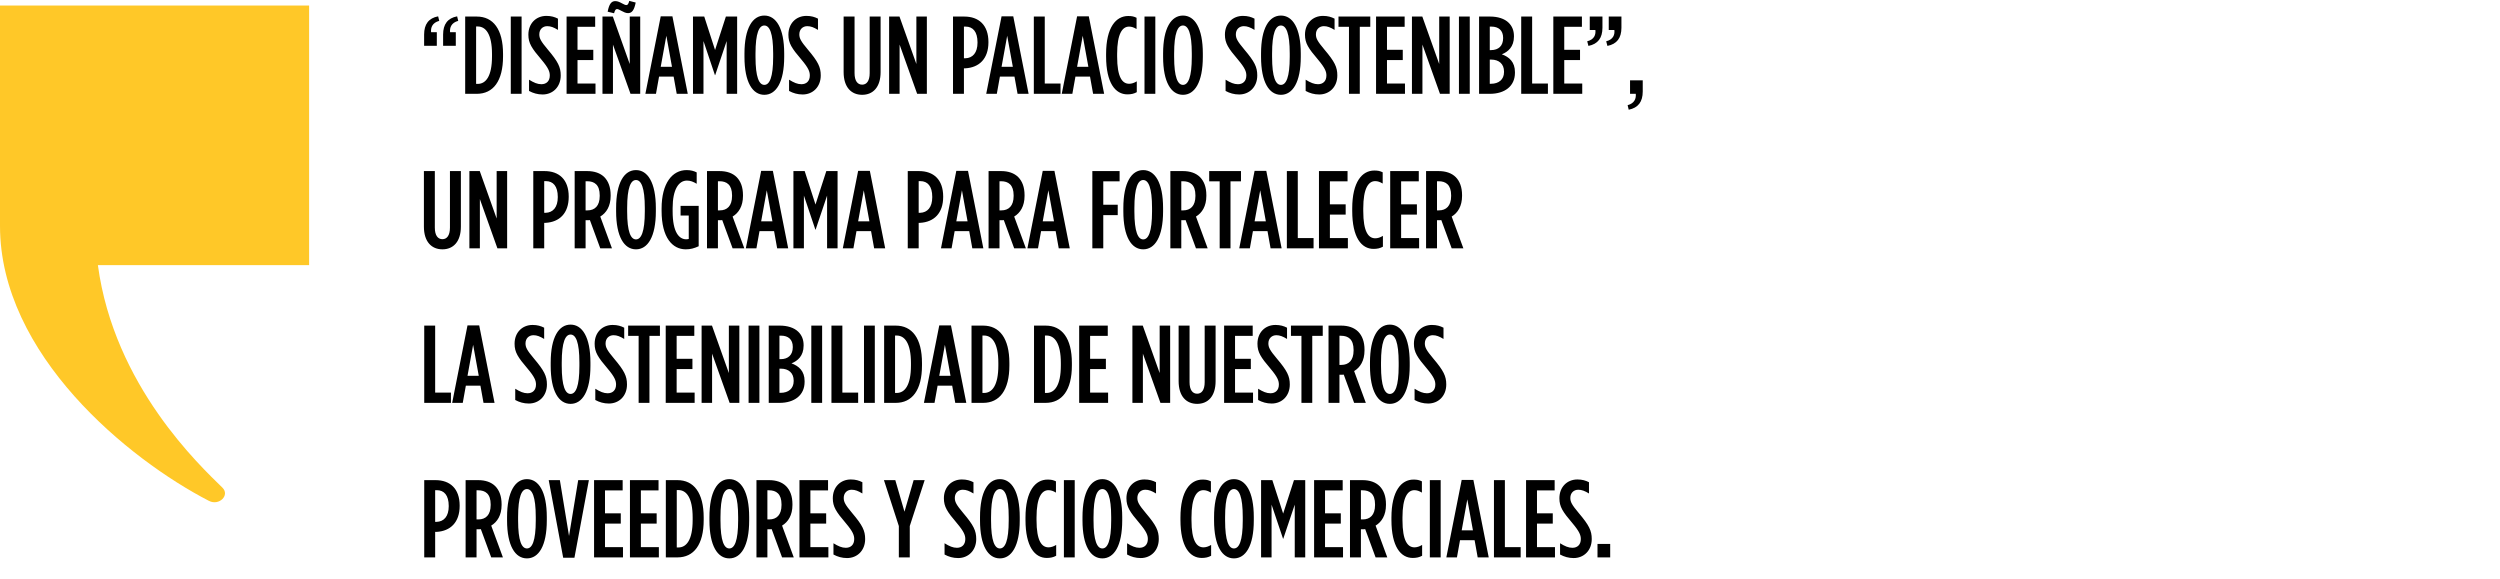
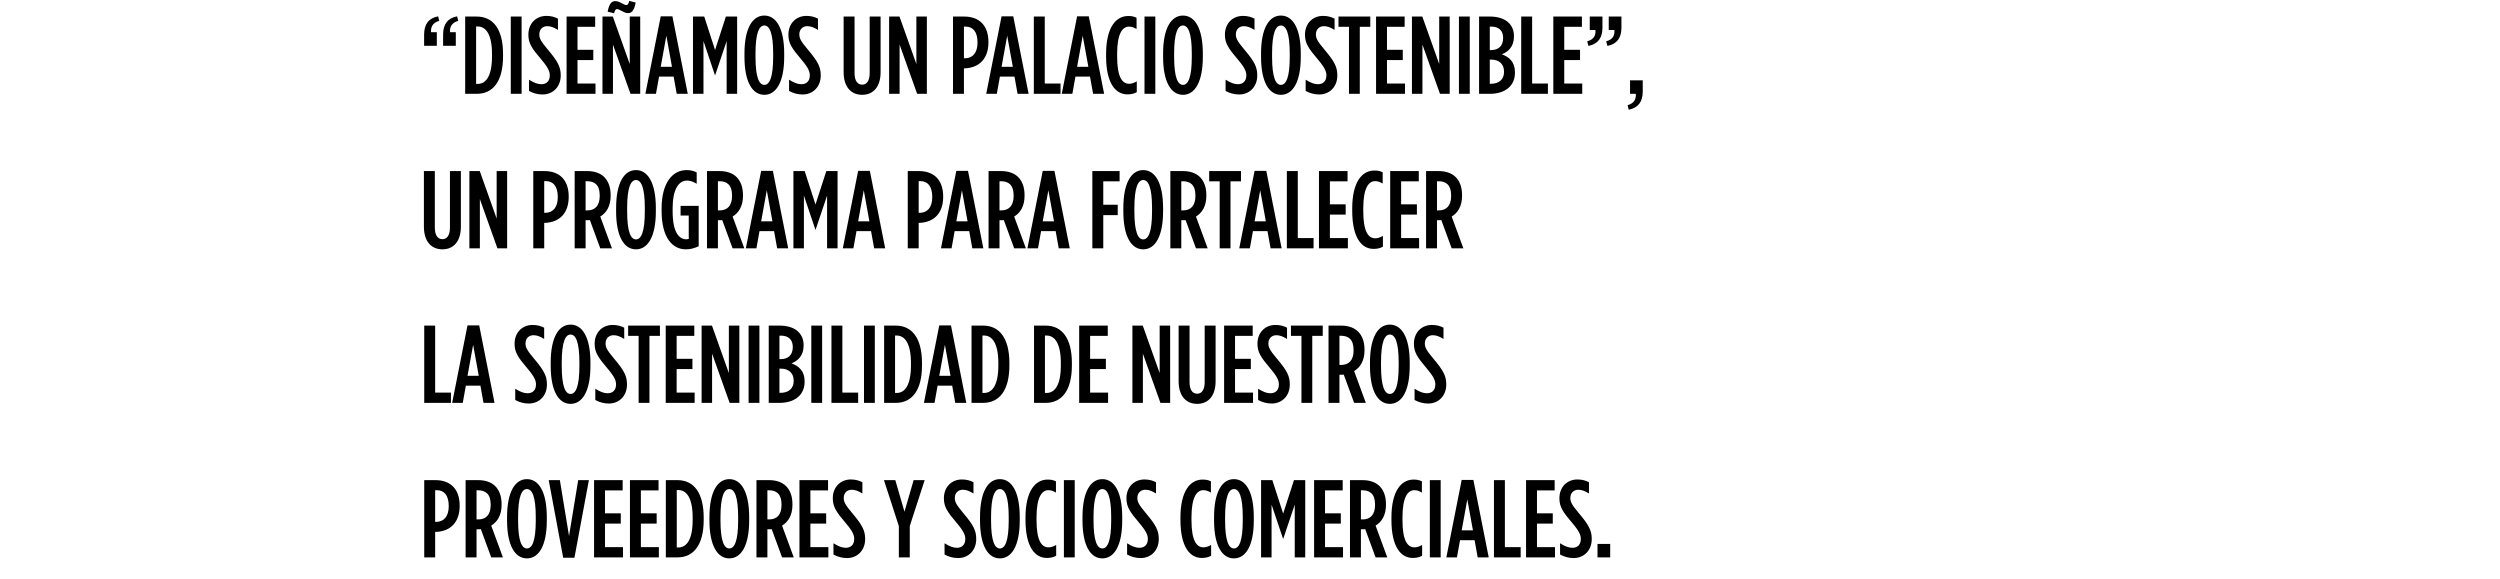
<svg xmlns="http://www.w3.org/2000/svg" width="453" height="105" viewBox="0 0 453 105" fill="none">
-   <path d="M0 1V40.931C0 64.284 23.328 83.256 37.866 90.761C39.706 91.706 41.702 89.731 40.295 88.355C36.363 84.489 20.683 69.957 17.737 48.041H56.012V1H0Z" fill="#FFC828" />
  <path d="M80.291 8.3V6.26C80.291 4.4 81.111 3.28 82.831 2.96L83.031 3.78C81.771 4.12 81.471 5 81.551 5.84H82.591V8.3H80.291ZM76.851 8.3V6.26C76.851 4.4 77.671 3.28 79.391 2.96L79.591 3.78C78.331 4.12 78.031 5 78.111 5.84H79.151V8.3H76.851ZM84.291 17V3H86.391C89.351 3 91.151 5.28 91.151 9.78V10.22C91.151 14.72 89.351 17 86.391 17H84.291ZM86.571 4.8H86.271V15.2H86.571C88.011 15.2 89.151 13.86 89.151 10.22V9.78C89.151 6.14 87.991 4.8 86.571 4.8ZM92.553 17V3H94.513V17H92.553ZM98.322 17.12C97.402 17.12 96.602 16.88 95.862 16.48V14.44C96.742 14.98 97.382 15.26 98.102 15.26C99.002 15.26 99.622 14.7 99.622 13.68C99.622 13 99.402 12.34 98.102 10.8C96.342 8.74 95.742 7.82 95.742 6.3V6.28C95.742 4.24 97.142 2.88 99.002 2.88C99.882 2.88 100.522 3.08 101.102 3.38V5.42C100.342 4.96 99.802 4.74 99.162 4.74C98.362 4.74 97.722 5.3 97.722 6.22C97.722 6.94 97.982 7.46 99.262 8.98C101.122 11.18 101.602 12.16 101.602 13.66V13.68C101.602 15.76 100.162 17.12 98.322 17.12ZM102.665 17V3H107.845V4.86H104.645V9.02H107.505V10.88H104.645V15.14H107.905V17H102.665ZM113.807 2.38C113.387 2.38 113.007 2.18 112.627 1.98C112.267 1.78 111.987 1.64 111.807 1.64C111.547 1.64 111.427 1.86 111.267 2.4L110.107 2.12C110.367 0.76 110.767 0.2 111.487 0.2C111.927 0.2 112.327 0.4 112.727 0.62C113.067 0.8 113.307 0.92 113.487 0.92C113.747 0.92 113.867 0.72 114.027 0.16L115.187 0.46C114.927 1.8 114.527 2.38 113.807 2.38ZM109.167 17V3H111.047L114.107 11.6V3H116.007V17H114.247L111.067 8.08V17H109.167ZM116.942 17L119.722 2.96H121.842L124.622 17H122.622L122.062 13.88H119.422L118.862 17H116.942ZM119.722 12.1H121.762L120.742 6.48L119.722 12.1ZM125.569 17V3H127.609L129.569 9.06L131.529 3H133.569V17H131.669V7.44L129.589 13.62H129.549L127.469 7.44V17H125.569ZM138.497 17.18C136.377 17.18 134.897 14.92 134.897 10.3V9.7C134.897 5.08 136.377 2.82 138.497 2.82C140.617 2.82 142.097 5.08 142.097 9.7V10.3C142.097 14.92 140.617 17.18 138.497 17.18ZM138.497 15.38C139.437 15.38 140.097 14.04 140.097 10.3V9.7C140.097 5.96 139.437 4.62 138.497 4.62C137.557 4.62 136.897 5.96 136.897 9.7V10.3C136.897 14.04 137.557 15.38 138.497 15.38ZM145.439 17.12C144.519 17.12 143.719 16.88 142.979 16.48V14.44C143.859 14.98 144.499 15.26 145.219 15.26C146.119 15.26 146.739 14.7 146.739 13.68C146.739 13 146.519 12.34 145.219 10.8C143.459 8.74 142.859 7.82 142.859 6.3V6.28C142.859 4.24 144.259 2.88 146.119 2.88C146.999 2.88 147.639 3.08 148.219 3.38V5.42C147.459 4.96 146.919 4.74 146.279 4.74C145.479 4.74 144.839 5.3 144.839 6.22C144.839 6.94 145.099 7.46 146.379 8.98C148.239 11.18 148.719 12.16 148.719 13.66V13.68C148.719 15.76 147.279 17.12 145.439 17.12ZM156.225 17.18C154.265 17.18 152.865 15.82 152.865 13.06V3H154.845V13.24C154.845 14.68 155.405 15.34 156.225 15.34C157.025 15.34 157.585 14.68 157.585 13.24V3H159.565V13.06C159.565 15.82 158.165 17.18 156.225 17.18ZM161.107 17V3H162.987L166.047 11.6V3H167.947V17H166.187L163.007 8.08V17H161.107ZM172.685 17V3H174.725C177.345 3 179.105 4.52 179.105 7.62V7.66C179.105 10.66 177.425 12.24 174.905 12.38H174.665V17H172.685ZM174.665 10.56H174.925C176.245 10.52 177.125 9.58 177.125 7.72V7.68C177.125 5.74 176.285 4.82 174.965 4.82H174.665V10.56ZM178.703 17L181.483 2.96H183.603L186.383 17H184.383L183.823 13.88H181.183L180.623 17H178.703ZM181.483 12.1H183.523L182.503 6.48L181.483 12.1ZM187.33 17V3H189.31V15.14H192.17V17H187.33ZM192.39 17L195.17 2.96H197.29L200.07 17H198.07L197.51 13.88H194.87L194.31 17H192.39ZM195.17 12.1H197.21L196.19 6.48L195.17 12.1ZM204.285 17.1C202.105 17.1 200.425 15.04 200.425 10.22V9.78C200.425 4.94 202.225 2.9 204.425 2.9C205.085 2.9 205.445 2.98 205.945 3.22V5.26C205.445 4.96 205.045 4.82 204.585 4.82C203.365 4.82 202.425 6.12 202.425 9.76V10.24C202.425 14.02 203.365 15.18 204.605 15.18C205.025 15.18 205.485 15.04 205.985 14.74V16.7C205.485 16.98 204.965 17.1 204.285 17.1ZM207.384 17V3H209.344V17H207.384ZM214.353 17.18C212.233 17.18 210.753 14.92 210.753 10.3V9.7C210.753 5.08 212.233 2.82 214.353 2.82C216.473 2.82 217.953 5.08 217.953 9.7V10.3C217.953 14.92 216.473 17.18 214.353 17.18ZM214.353 15.38C215.293 15.38 215.953 14.04 215.953 10.3V9.7C215.953 5.96 215.293 4.62 214.353 4.62C213.413 4.62 212.753 5.96 212.753 9.7V10.3C212.753 14.04 213.413 15.38 214.353 15.38ZM224.536 17.12C223.616 17.12 222.816 16.88 222.076 16.48V14.44C222.956 14.98 223.596 15.26 224.316 15.26C225.216 15.26 225.836 14.7 225.836 13.68C225.836 13 225.616 12.34 224.316 10.8C222.556 8.74 221.956 7.82 221.956 6.3V6.28C221.956 4.24 223.356 2.88 225.216 2.88C226.096 2.88 226.736 3.08 227.316 3.38V5.42C226.556 4.96 226.016 4.74 225.376 4.74C224.576 4.74 223.936 5.3 223.936 6.22C223.936 6.94 224.196 7.46 225.476 8.98C227.336 11.18 227.816 12.16 227.816 13.66V13.68C227.816 15.76 226.376 17.12 224.536 17.12ZM232.101 17.18C229.981 17.18 228.501 14.92 228.501 10.3V9.7C228.501 5.08 229.981 2.82 232.101 2.82C234.221 2.82 235.701 5.08 235.701 9.7V10.3C235.701 14.92 234.221 17.18 232.101 17.18ZM232.101 15.38C233.041 15.38 233.701 14.04 233.701 10.3V9.7C233.701 5.96 233.041 4.62 232.101 4.62C231.161 4.62 230.501 5.96 230.501 9.7V10.3C230.501 14.04 231.161 15.38 232.101 15.38ZM239.044 17.12C238.124 17.12 237.324 16.88 236.584 16.48V14.44C237.464 14.98 238.104 15.26 238.824 15.26C239.724 15.26 240.344 14.7 240.344 13.68C240.344 13 240.124 12.34 238.824 10.8C237.064 8.74 236.464 7.82 236.464 6.3V6.28C236.464 4.24 237.864 2.88 239.724 2.88C240.604 2.88 241.244 3.08 241.824 3.38V5.42C241.064 4.96 240.524 4.74 239.884 4.74C239.084 4.74 238.444 5.3 238.444 6.22C238.444 6.94 238.704 7.46 239.984 8.98C241.844 11.18 242.324 12.16 242.324 13.66V13.68C242.324 15.76 240.884 17.12 239.044 17.12ZM244.434 17V4.86H242.534V3H248.294V4.86H246.394V17H244.434ZM249.342 17V3H254.522V4.86H251.322V9.02H254.182V10.88H251.322V15.14H254.582V17H249.342ZM255.844 17V3H257.724L260.784 11.6V3H262.684V17H260.924L257.744 8.08V17H255.844ZM264.36 17V3H266.32V17H264.36ZM268.008 17V3H270.008C271.368 3 272.608 3.36 273.388 4.14C273.988 4.74 274.328 5.52 274.328 6.54V6.62C274.328 8.5 273.248 9.4 272.128 9.84C273.468 10.32 274.508 11.24 274.508 13.06V13.2C274.508 15.62 272.648 17 269.968 17H268.008ZM272.368 6.9V6.86C272.368 5.5 271.528 4.82 270.248 4.82H269.948V9.08H270.168C271.548 9.08 272.368 8.3 272.368 6.9ZM272.528 12.96C272.528 11.58 271.608 10.8 270.208 10.8H269.948V15.18H270.168C271.568 15.18 272.528 14.42 272.528 13.06V12.96ZM275.643 17V3H277.623V15.14H280.483V17H275.643ZM281.462 17V3H286.642V4.86H283.442V9.02H286.302V10.88H283.442V15.14H286.702V17H281.462ZM291.264 8.32L291.044 7.48C292.324 7.16 292.624 6.28 292.524 5.44H291.504V3H293.804V5.02C293.804 6.88 292.984 7.98 291.264 8.32ZM287.824 8.32L287.604 7.48C288.884 7.16 289.184 6.28 289.084 5.44H288.064V3H290.364V5.02C290.364 6.88 289.544 7.98 287.824 8.32ZM295.124 19.88L294.924 19.06C296.184 18.72 296.484 17.84 296.404 17H295.364V14.56H297.664V16.58C297.664 18.44 296.844 19.54 295.124 19.88ZM80.171 45.18C78.211 45.18 76.811 43.82 76.811 41.06V31H78.791V41.24C78.791 42.68 79.351 43.34 80.171 43.34C80.971 43.34 81.531 42.68 81.531 41.24V31H83.511V41.06C83.511 43.82 82.111 45.18 80.171 45.18ZM85.053 45V31H86.933L89.993 39.6V31H91.893V45H90.133L86.953 36.08V45H85.053ZM96.631 45V31H98.671C101.291 31 103.051 32.52 103.051 35.62V35.66C103.051 38.66 101.371 40.24 98.851 40.38H98.611V45H96.631ZM98.611 38.56H98.871C100.191 38.52 101.071 37.58 101.071 35.72V35.68C101.071 33.74 100.231 32.82 98.911 32.82H98.611V38.56ZM104.129 45V31H106.409C107.689 31 108.769 31.36 109.509 32.1C110.229 32.84 110.649 33.9 110.649 35.36V35.5C110.649 37.36 109.869 38.58 108.769 39.24L110.889 45H108.769L106.889 39.88C106.809 39.88 106.709 39.9 106.629 39.9H106.109V45H104.129ZM106.109 38.12H106.449C107.769 38.12 108.669 37.32 108.669 35.52V35.4C108.669 33.48 107.709 32.84 106.389 32.84H106.109V38.12ZM115.24 45.18C113.12 45.18 111.64 42.92 111.64 38.3V37.7C111.64 33.08 113.12 30.82 115.24 30.82C117.36 30.82 118.84 33.08 118.84 37.7V38.3C118.84 42.92 117.36 45.18 115.24 45.18ZM115.24 43.38C116.18 43.38 116.84 42.04 116.84 38.3V37.7C116.84 33.96 116.18 32.62 115.24 32.62C114.3 32.62 113.64 33.96 113.64 37.7V38.3C113.64 42.04 114.3 43.38 115.24 43.38ZM124.261 45.18C121.861 45.18 119.881 43.08 119.881 38.22V37.78C119.881 33.18 121.821 30.82 124.421 30.82C125.161 30.82 125.741 30.98 126.241 31.24V33.3C125.641 32.94 125.101 32.72 124.481 32.72C122.981 32.72 121.881 34.32 121.881 37.7V38.3C121.881 42.14 123.081 43.36 124.341 43.36C124.521 43.36 124.601 43.34 124.801 43.3V39.06H123.321V37.3H126.601V44.62C125.761 45 125.121 45.18 124.261 45.18ZM128.108 45V31H130.388C131.668 31 132.748 31.36 133.488 32.1C134.208 32.84 134.628 33.9 134.628 35.36V35.5C134.628 37.36 133.848 38.58 132.748 39.24L134.868 45H132.748L130.868 39.88C130.788 39.88 130.688 39.9 130.608 39.9H130.088V45H128.108ZM130.088 38.12H130.428C131.748 38.12 132.648 37.32 132.648 35.52V35.4C132.648 33.48 131.688 32.84 130.368 32.84H130.088V38.12ZM135.142 45L137.922 30.96H140.042L142.822 45H140.822L140.262 41.88H137.622L137.062 45H135.142ZM137.922 40.1H139.962L138.942 34.48L137.922 40.1ZM143.768 45V31H145.808L147.768 37.06L149.728 31H151.768V45H149.868V35.44L147.788 41.62H147.748L145.668 35.44V45H143.768ZM152.716 45L155.496 30.96H157.616L160.396 45H158.396L157.836 41.88H155.196L154.636 45H152.716ZM155.496 40.1H157.536L156.516 34.48L155.496 40.1ZM164.485 45V31H166.525C169.145 31 170.905 32.52 170.905 35.62V35.66C170.905 38.66 169.225 40.24 166.705 40.38H166.465V45H164.485ZM166.465 38.56H166.725C168.045 38.52 168.925 37.58 168.925 35.72V35.68C168.925 33.74 168.085 32.82 166.765 32.82H166.465V38.56ZM170.503 45L173.283 30.96H175.403L178.183 45H176.183L175.623 41.88H172.983L172.423 45H170.503ZM173.283 40.1H175.323L174.303 34.48L173.283 40.1ZM179.13 45V31H181.41C182.69 31 183.77 31.36 184.51 32.1C185.23 32.84 185.65 33.9 185.65 35.36V35.5C185.65 37.36 184.87 38.58 183.77 39.24L185.89 45H183.77L181.89 39.88C181.81 39.88 181.71 39.9 181.63 39.9H181.11V45H179.13ZM181.11 38.12H181.45C182.77 38.12 183.67 37.32 183.67 35.52V35.4C183.67 33.48 182.71 32.84 181.39 32.84H181.11V38.12ZM186.164 45L188.944 30.96H191.064L193.844 45H191.844L191.284 41.88H188.644L188.084 45H186.164ZM188.944 40.1H190.984L189.964 34.48L188.944 40.1ZM197.933 45V31H202.873V32.86H199.913V37.1H202.533V38.98H199.913V45H197.933ZM207.15 45.18C205.03 45.18 203.55 42.92 203.55 38.3V37.7C203.55 33.08 205.03 30.82 207.15 30.82C209.27 30.82 210.75 33.08 210.75 37.7V38.3C210.75 42.92 209.27 45.18 207.15 45.18ZM207.15 43.38C208.09 43.38 208.75 42.04 208.75 38.3V37.7C208.75 33.96 208.09 32.62 207.15 32.62C206.21 32.62 205.55 33.96 205.55 37.7V38.3C205.55 42.04 206.21 43.38 207.15 43.38ZM212.07 45V31H214.35C215.63 31 216.71 31.36 217.45 32.1C218.17 32.84 218.59 33.9 218.59 35.36V35.5C218.59 37.36 217.81 38.58 216.71 39.24L218.83 45H216.71L214.83 39.88C214.75 39.88 214.65 39.9 214.57 39.9H214.05V45H212.07ZM214.05 38.12H214.39C215.71 38.12 216.61 37.32 216.61 35.52V35.4C216.61 33.48 215.65 32.84 214.33 32.84H214.05V38.12ZM221.006 45V32.86H219.106V31H224.866V32.86H222.966V45H221.006ZM224.551 45L227.331 30.96H229.451L232.231 45H230.231L229.671 41.88H227.031L226.471 45H224.551ZM227.331 40.1H229.371L228.351 34.48L227.331 40.1ZM233.178 45V31H235.158V43.14H238.018V45H233.178ZM238.996 45V31H244.176V32.86H240.976V37.02H243.836V38.88H240.976V43.14H244.236V45H238.996ZM248.883 45.1C246.703 45.1 245.023 43.04 245.023 38.22V37.78C245.023 32.94 246.823 30.9 249.023 30.9C249.683 30.9 250.043 30.98 250.543 31.22V33.26C250.043 32.96 249.643 32.82 249.183 32.82C247.963 32.82 247.023 34.12 247.023 37.76V38.24C247.023 42.02 247.963 43.18 249.203 43.18C249.623 43.18 250.083 43.04 250.583 42.74V44.7C250.083 44.98 249.563 45.1 248.883 45.1ZM251.903 45V31H257.083V32.86H253.883V37.02H256.743V38.88H253.883V43.14H257.143V45H251.903ZM258.405 45V31H260.685C261.965 31 263.045 31.36 263.785 32.1C264.505 32.84 264.925 33.9 264.925 35.36V35.5C264.925 37.36 264.145 38.58 263.045 39.24L265.165 45H263.045L261.165 39.88C261.085 39.88 260.985 39.9 260.905 39.9H260.385V45H258.405ZM260.385 38.12H260.725C262.045 38.12 262.945 37.32 262.945 35.52V35.4C262.945 33.48 261.985 32.84 260.665 32.84H260.385V38.12ZM76.871 73V59H78.851V71.14H81.711V73H76.871ZM81.932 73L84.712 58.96H86.832L89.612 73H87.612L87.052 69.88H84.412L83.852 73H81.932ZM84.712 68.1H86.752L85.732 62.48L84.712 68.1ZM95.822 73.12C94.902 73.12 94.102 72.88 93.362 72.48V70.44C94.242 70.98 94.882 71.26 95.602 71.26C96.502 71.26 97.122 70.7 97.122 69.68C97.122 69 96.902 68.34 95.602 66.8C93.842 64.74 93.242 63.82 93.242 62.3V62.28C93.242 60.24 94.642 58.88 96.502 58.88C97.382 58.88 98.022 59.08 98.602 59.38V61.42C97.842 60.96 97.302 60.74 96.662 60.74C95.862 60.74 95.222 61.3 95.222 62.22C95.222 62.94 95.482 63.46 96.762 64.98C98.622 67.18 99.102 68.16 99.102 69.66V69.68C99.102 71.76 97.662 73.12 95.822 73.12ZM103.387 73.18C101.267 73.18 99.787 70.92 99.787 66.3V65.7C99.787 61.08 101.267 58.82 103.387 58.82C105.507 58.82 106.987 61.08 106.987 65.7V66.3C106.987 70.92 105.507 73.18 103.387 73.18ZM103.387 71.38C104.327 71.38 104.987 70.04 104.987 66.3V65.7C104.987 61.96 104.327 60.62 103.387 60.62C102.447 60.62 101.787 61.96 101.787 65.7V66.3C101.787 70.04 102.447 71.38 103.387 71.38ZM110.33 73.12C109.41 73.12 108.61 72.88 107.87 72.48V70.44C108.75 70.98 109.39 71.26 110.11 71.26C111.01 71.26 111.63 70.7 111.63 69.68C111.63 69 111.41 68.34 110.11 66.8C108.35 64.74 107.75 63.82 107.75 62.3V62.28C107.75 60.24 109.15 58.88 111.01 58.88C111.89 58.88 112.53 59.08 113.11 59.38V61.42C112.35 60.96 111.81 60.74 111.17 60.74C110.37 60.74 109.73 61.3 109.73 62.22C109.73 62.94 109.99 63.46 111.27 64.98C113.13 67.18 113.61 68.16 113.61 69.66V69.68C113.61 71.76 112.17 73.12 110.33 73.12ZM115.72 73V60.86H113.82V59H119.58V60.86H117.68V73H115.72ZM120.628 73V59H125.808V60.86H122.608V65.02H125.468V66.88H122.608V71.14H125.868V73H120.628ZM127.13 73V59H129.01L132.07 67.6V59H133.97V73H132.21L129.03 64.08V73H127.13ZM135.645 73V59H137.605V73H135.645ZM139.294 73V59H141.294C142.654 59 143.894 59.36 144.674 60.14C145.274 60.74 145.614 61.52 145.614 62.54V62.62C145.614 64.5 144.534 65.4 143.414 65.84C144.754 66.32 145.794 67.24 145.794 69.06V69.2C145.794 71.62 143.934 73 141.254 73H139.294ZM143.654 62.9V62.86C143.654 61.5 142.814 60.82 141.534 60.82H141.234V65.08H141.454C142.834 65.08 143.654 64.3 143.654 62.9ZM143.814 68.96C143.814 67.58 142.894 66.8 141.494 66.8H141.234V71.18H141.454C142.854 71.18 143.814 70.42 143.814 69.06V68.96ZM147.009 73V59H148.969V73H147.009ZM150.657 73V59H152.637V71.14H155.497V73H150.657ZM156.556 73V59H158.516V73H156.556ZM160.204 73V59H162.304C165.264 59 167.064 61.28 167.064 65.78V66.22C167.064 70.72 165.264 73 162.304 73H160.204ZM162.484 60.8H162.184V71.2H162.484C163.924 71.2 165.064 69.86 165.064 66.22V65.78C165.064 62.14 163.904 60.8 162.484 60.8ZM167.414 73L170.194 58.96H172.314L175.094 73H173.094L172.534 69.88H169.894L169.334 73H167.414ZM170.194 68.1H172.234L171.214 62.48L170.194 68.1ZM176.04 73V59H178.14C181.1 59 182.9 61.28 182.9 65.78V66.22C182.9 70.72 181.1 73 178.14 73H176.04ZM178.32 60.8H178.02V71.2H178.32C179.76 71.2 180.9 69.86 180.9 66.22V65.78C180.9 62.14 179.74 60.8 178.32 60.8ZM187.365 73V59H189.465C192.425 59 194.225 61.28 194.225 65.78V66.22C194.225 70.72 192.425 73 189.465 73H187.365ZM189.645 60.8H189.345V71.2H189.645C191.085 71.2 192.225 69.86 192.225 66.22V65.78C192.225 62.14 191.065 60.8 189.645 60.8ZM195.547 73V59H200.727V60.86H197.527V65.02H200.387V66.88H197.527V71.14H200.787V73H195.547ZM205.191 73V59H207.071L210.131 67.6V59H212.031V73H210.271L207.091 64.08V73H205.191ZM216.927 73.18C214.967 73.18 213.567 71.82 213.567 69.06V59H215.547V69.24C215.547 70.68 216.107 71.34 216.927 71.34C217.727 71.34 218.287 70.68 218.287 69.24V59H220.267V69.06C220.267 71.82 218.867 73.18 216.927 73.18ZM221.809 73V59H226.989V60.86H223.789V65.02H226.649V66.88H223.789V71.14H227.049V73H221.809ZM230.431 73.12C229.511 73.12 228.711 72.88 227.971 72.48V70.44C228.851 70.98 229.491 71.26 230.211 71.26C231.111 71.26 231.731 70.7 231.731 69.68C231.731 69 231.511 68.34 230.211 66.8C228.451 64.74 227.851 63.82 227.851 62.3V62.28C227.851 60.24 229.251 58.88 231.111 58.88C231.991 58.88 232.631 59.08 233.211 59.38V61.42C232.451 60.96 231.911 60.74 231.271 60.74C230.471 60.74 229.831 61.3 229.831 62.22C229.831 62.94 230.091 63.46 231.371 64.98C233.231 67.18 233.711 68.16 233.711 69.66V69.68C233.711 71.76 232.271 73.12 230.431 73.12ZM235.821 73V60.86H233.921V59H239.681V60.86H237.781V73H235.821ZM240.729 73V59H243.009C244.289 59 245.369 59.36 246.109 60.1C246.829 60.84 247.249 61.9 247.249 63.36V63.5C247.249 65.36 246.469 66.58 245.369 67.24L247.489 73H245.369L243.489 67.88C243.409 67.88 243.309 67.9 243.229 67.9H242.709V73H240.729ZM242.709 66.12H243.049C244.369 66.12 245.269 65.32 245.269 63.52V63.4C245.269 61.48 244.309 60.84 242.989 60.84H242.709V66.12ZM251.84 73.18C249.72 73.18 248.24 70.92 248.24 66.3V65.7C248.24 61.08 249.72 58.82 251.84 58.82C253.96 58.82 255.44 61.08 255.44 65.7V66.3C255.44 70.92 253.96 73.18 251.84 73.18ZM251.84 71.38C252.78 71.38 253.44 70.04 253.44 66.3V65.7C253.44 61.96 252.78 60.62 251.84 60.62C250.9 60.62 250.24 61.96 250.24 65.7V66.3C250.24 70.04 250.9 71.38 251.84 71.38ZM258.782 73.12C257.862 73.12 257.062 72.88 256.322 72.48V70.44C257.202 70.98 257.842 71.26 258.562 71.26C259.462 71.26 260.082 70.7 260.082 69.68C260.082 69 259.862 68.34 258.562 66.8C256.802 64.74 256.202 63.82 256.202 62.3V62.28C256.202 60.24 257.602 58.88 259.462 58.88C260.342 58.88 260.982 59.08 261.562 59.38V61.42C260.802 60.96 260.262 60.74 259.622 60.74C258.822 60.74 258.182 61.3 258.182 62.22C258.182 62.94 258.442 63.46 259.722 64.98C261.582 67.18 262.062 68.16 262.062 69.66V69.68C262.062 71.76 260.622 73.12 258.782 73.12ZM76.871 101V87H78.911C81.531 87 83.291 88.52 83.291 91.62V91.66C83.291 94.66 81.611 96.24 79.091 96.38H78.851V101H76.871ZM78.851 94.56H79.111C80.431 94.52 81.311 93.58 81.311 91.72V91.68C81.311 89.74 80.471 88.82 79.151 88.82H78.851V94.56ZM84.369 101V87H86.649C87.929 87 89.009 87.36 89.749 88.1C90.469 88.84 90.889 89.9 90.889 91.36V91.5C90.889 93.36 90.109 94.58 89.009 95.24L91.129 101H89.009L87.129 95.88C87.049 95.88 86.949 95.9 86.869 95.9H86.349V101H84.369ZM86.349 94.12H86.689C88.009 94.12 88.909 93.32 88.909 91.52V91.4C88.909 89.48 87.949 88.84 86.629 88.84H86.349V94.12ZM95.481 101.18C93.361 101.18 91.88 98.92 91.88 94.3V93.7C91.88 89.08 93.361 86.82 95.481 86.82C97.6 86.82 99.081 89.08 99.081 93.7V94.3C99.081 98.92 97.6 101.18 95.481 101.18ZM95.481 99.38C96.421 99.38 97.081 98.04 97.081 94.3V93.7C97.081 89.96 96.421 88.62 95.481 88.62C94.54 88.62 93.88 89.96 93.88 93.7V94.3C93.88 98.04 94.54 99.38 95.481 99.38ZM102.048 101.06L99.428 87H101.448L103.108 97.12L104.768 87H106.708L104.088 101.06H102.048ZM107.645 101V87H112.825V88.86H109.625V93.02H112.485V94.88H109.625V99.14H112.885V101H107.645ZM114.147 101V87H119.327V88.86H116.127V93.02H118.987V94.88H116.127V99.14H119.387V101H114.147ZM120.649 101V87H122.749C125.709 87 127.509 89.28 127.509 93.78V94.22C127.509 98.72 125.709 101 122.749 101H120.649ZM122.929 88.8H122.629V99.2H122.929C124.369 99.2 125.509 97.86 125.509 94.22V93.78C125.509 90.14 124.349 88.8 122.929 88.8ZM132.151 101.18C130.031 101.18 128.551 98.92 128.551 94.3V93.7C128.551 89.08 130.031 86.82 132.151 86.82C134.271 86.82 135.751 89.08 135.751 93.7V94.3C135.751 98.92 134.271 101.18 132.151 101.18ZM132.151 99.38C133.091 99.38 133.751 98.04 133.751 94.3V93.7C133.751 89.96 133.091 88.62 132.151 88.62C131.211 88.62 130.551 89.96 130.551 93.7V94.3C130.551 98.04 131.211 99.38 132.151 99.38ZM137.071 101V87H139.351C140.631 87 141.711 87.36 142.451 88.1C143.171 88.84 143.591 89.9 143.591 91.36V91.5C143.591 93.36 142.811 94.58 141.711 95.24L143.831 101H141.711L139.831 95.88C139.751 95.88 139.651 95.9 139.571 95.9H139.051V101H137.071ZM139.051 94.12H139.391C140.711 94.12 141.611 93.32 141.611 91.52V91.4C141.611 89.48 140.651 88.84 139.331 88.84H139.051V94.12ZM144.862 101V87H150.042V88.86H146.842V93.02H149.702V94.88H146.842V99.14H150.102V101H144.862ZM153.484 101.12C152.564 101.12 151.764 100.88 151.024 100.48V98.44C151.904 98.98 152.544 99.26 153.264 99.26C154.164 99.26 154.784 98.7 154.784 97.68C154.784 97 154.564 96.34 153.264 94.8C151.504 92.74 150.904 91.82 150.904 90.3V90.28C150.904 88.24 152.304 86.88 154.164 86.88C155.044 86.88 155.684 87.08 156.264 87.38V89.42C155.504 88.96 154.964 88.74 154.324 88.74C153.524 88.74 152.884 89.3 152.884 90.22C152.884 90.94 153.144 91.46 154.424 92.98C156.284 95.18 156.764 96.16 156.764 97.66V97.68C156.764 99.76 155.324 101.12 153.484 101.12ZM162.87 101V95.32L160.17 87H162.23L163.89 92.72L165.55 87H167.55L164.85 95.32V101H162.87ZM173.613 101.12C172.693 101.12 171.893 100.88 171.153 100.48V98.44C172.033 98.98 172.673 99.26 173.393 99.26C174.293 99.26 174.913 98.7 174.913 97.68C174.913 97 174.693 96.34 173.393 94.8C171.633 92.74 171.033 91.82 171.033 90.3V90.28C171.033 88.24 172.433 86.88 174.293 86.88C175.173 86.88 175.813 87.08 176.393 87.38V89.42C175.633 88.96 175.093 88.74 174.453 88.74C173.653 88.74 173.013 89.3 173.013 90.22C173.013 90.94 173.273 91.46 174.553 92.98C176.413 95.18 176.893 96.16 176.893 97.66V97.68C176.893 99.76 175.453 101.12 173.613 101.12ZM181.179 101.18C179.059 101.18 177.579 98.92 177.579 94.3V93.7C177.579 89.08 179.059 86.82 181.179 86.82C183.299 86.82 184.779 89.08 184.779 93.7V94.3C184.779 98.92 183.299 101.18 181.179 101.18ZM181.179 99.38C182.119 99.38 182.779 98.04 182.779 94.3V93.7C182.779 89.96 182.119 88.62 181.179 88.62C180.239 88.62 179.579 89.96 179.579 93.7V94.3C179.579 98.04 180.239 99.38 181.179 99.38ZM189.679 101.1C187.499 101.1 185.819 99.04 185.819 94.22V93.78C185.819 88.94 187.619 86.9 189.819 86.9C190.479 86.9 190.839 86.98 191.339 87.22V89.26C190.839 88.96 190.439 88.82 189.979 88.82C188.759 88.82 187.819 90.12 187.819 93.76V94.24C187.819 98.02 188.759 99.18 189.999 99.18C190.419 99.18 190.879 99.04 191.379 98.74V100.7C190.879 100.98 190.359 101.1 189.679 101.1ZM192.779 101V87H194.739V101H192.779ZM199.747 101.18C197.627 101.18 196.147 98.92 196.147 94.3V93.7C196.147 89.08 197.627 86.82 199.747 86.82C201.867 86.82 203.347 89.08 203.347 93.7V94.3C203.347 98.92 201.867 101.18 199.747 101.18ZM199.747 99.38C200.687 99.38 201.347 98.04 201.347 94.3V93.7C201.347 89.96 200.687 88.62 199.747 88.62C198.807 88.62 198.147 89.96 198.147 93.7V94.3C198.147 98.04 198.807 99.38 199.747 99.38ZM206.69 101.12C205.77 101.12 204.97 100.88 204.23 100.48V98.44C205.11 98.98 205.75 99.26 206.47 99.26C207.37 99.26 207.99 98.7 207.99 97.68C207.99 97 207.77 96.34 206.47 94.8C204.71 92.74 204.11 91.82 204.11 90.3V90.28C204.11 88.24 205.51 86.88 207.37 86.88C208.25 86.88 208.89 87.08 209.47 87.38V89.42C208.71 88.96 208.17 88.74 207.53 88.74C206.73 88.74 206.09 89.3 206.09 90.22C206.09 90.94 206.35 91.46 207.63 92.98C209.49 95.18 209.97 96.16 209.97 97.66V97.68C209.97 99.76 208.53 101.12 206.69 101.12ZM217.756 101.1C215.576 101.1 213.896 99.04 213.896 94.22V93.78C213.896 88.94 215.696 86.9 217.896 86.9C218.556 86.9 218.916 86.98 219.416 87.22V89.26C218.916 88.96 218.516 88.82 218.056 88.82C216.836 88.82 215.896 90.12 215.896 93.76V94.24C215.896 98.02 216.836 99.18 218.076 99.18C218.496 99.18 218.956 99.04 219.456 98.74V100.7C218.956 100.98 218.436 101.1 217.756 101.1ZM223.588 101.18C221.468 101.18 219.988 98.92 219.988 94.3V93.7C219.988 89.08 221.468 86.82 223.588 86.82C225.708 86.82 227.188 89.08 227.188 93.7V94.3C227.188 98.92 225.708 101.18 223.588 101.18ZM223.588 99.38C224.528 99.38 225.188 98.04 225.188 94.3V93.7C225.188 89.96 224.528 88.62 223.588 88.62C222.648 88.62 221.988 89.96 221.988 93.7V94.3C221.988 98.04 222.648 99.38 223.588 99.38ZM228.508 101V87H230.548L232.508 93.06L234.468 87H236.508V101H234.608V91.44L232.528 97.62H232.488L230.408 91.44V101H228.508ZM238.115 101V87H243.295V88.86H240.095V93.02H242.955V94.88H240.095V99.14H243.355V101H238.115ZM244.617 101V87H246.897C248.177 87 249.257 87.36 249.997 88.1C250.717 88.84 251.137 89.9 251.137 91.36V91.5C251.137 93.36 250.357 94.58 249.257 95.24L251.377 101H249.257L247.377 95.88C247.297 95.88 247.197 95.9 247.117 95.9H246.597V101H244.617ZM246.597 94.12H246.937C248.257 94.12 249.157 93.32 249.157 91.52V91.4C249.157 89.48 248.197 88.84 246.877 88.84H246.597V94.12ZM255.988 101.1C253.808 101.1 252.128 99.04 252.128 94.22V93.78C252.128 88.94 253.928 86.9 256.128 86.9C256.788 86.9 257.148 86.98 257.648 87.22V89.26C257.148 88.96 256.748 88.82 256.288 88.82C255.068 88.82 254.128 90.12 254.128 93.76V94.24C254.128 98.02 255.068 99.18 256.308 99.18C256.728 99.18 257.188 99.04 257.688 98.74V100.7C257.188 100.98 256.668 101.1 255.988 101.1ZM259.088 101V87H261.048V101H259.088ZM262.077 101L264.857 86.96H266.977L269.757 101H267.757L267.197 97.88H264.557L263.997 101H262.077ZM264.857 96.1H266.897L265.877 90.48L264.857 96.1ZM270.704 101V87H272.684V99.14H275.544V101H270.704ZM276.522 101V87H281.702V88.86H278.502V93.02H281.362V94.88H278.502V99.14H281.762V101H276.522ZM285.144 101.12C284.224 101.12 283.424 100.88 282.684 100.48V98.44C283.564 98.98 284.204 99.26 284.924 99.26C285.824 99.26 286.444 98.7 286.444 97.68C286.444 97 286.224 96.34 284.924 94.8C283.164 92.74 282.564 91.82 282.564 90.3V90.28C282.564 88.24 283.964 86.88 285.824 86.88C286.704 86.88 287.344 87.08 287.924 87.38V89.42C287.164 88.96 286.624 88.74 285.984 88.74C285.184 88.74 284.544 89.3 284.544 90.22C284.544 90.94 284.804 91.46 286.084 92.98C287.944 95.18 288.424 96.16 288.424 97.66V97.68C288.424 99.76 286.984 101.12 285.144 101.12ZM289.467 101V98.56H291.767V101H289.467Z" fill="black" />
</svg>